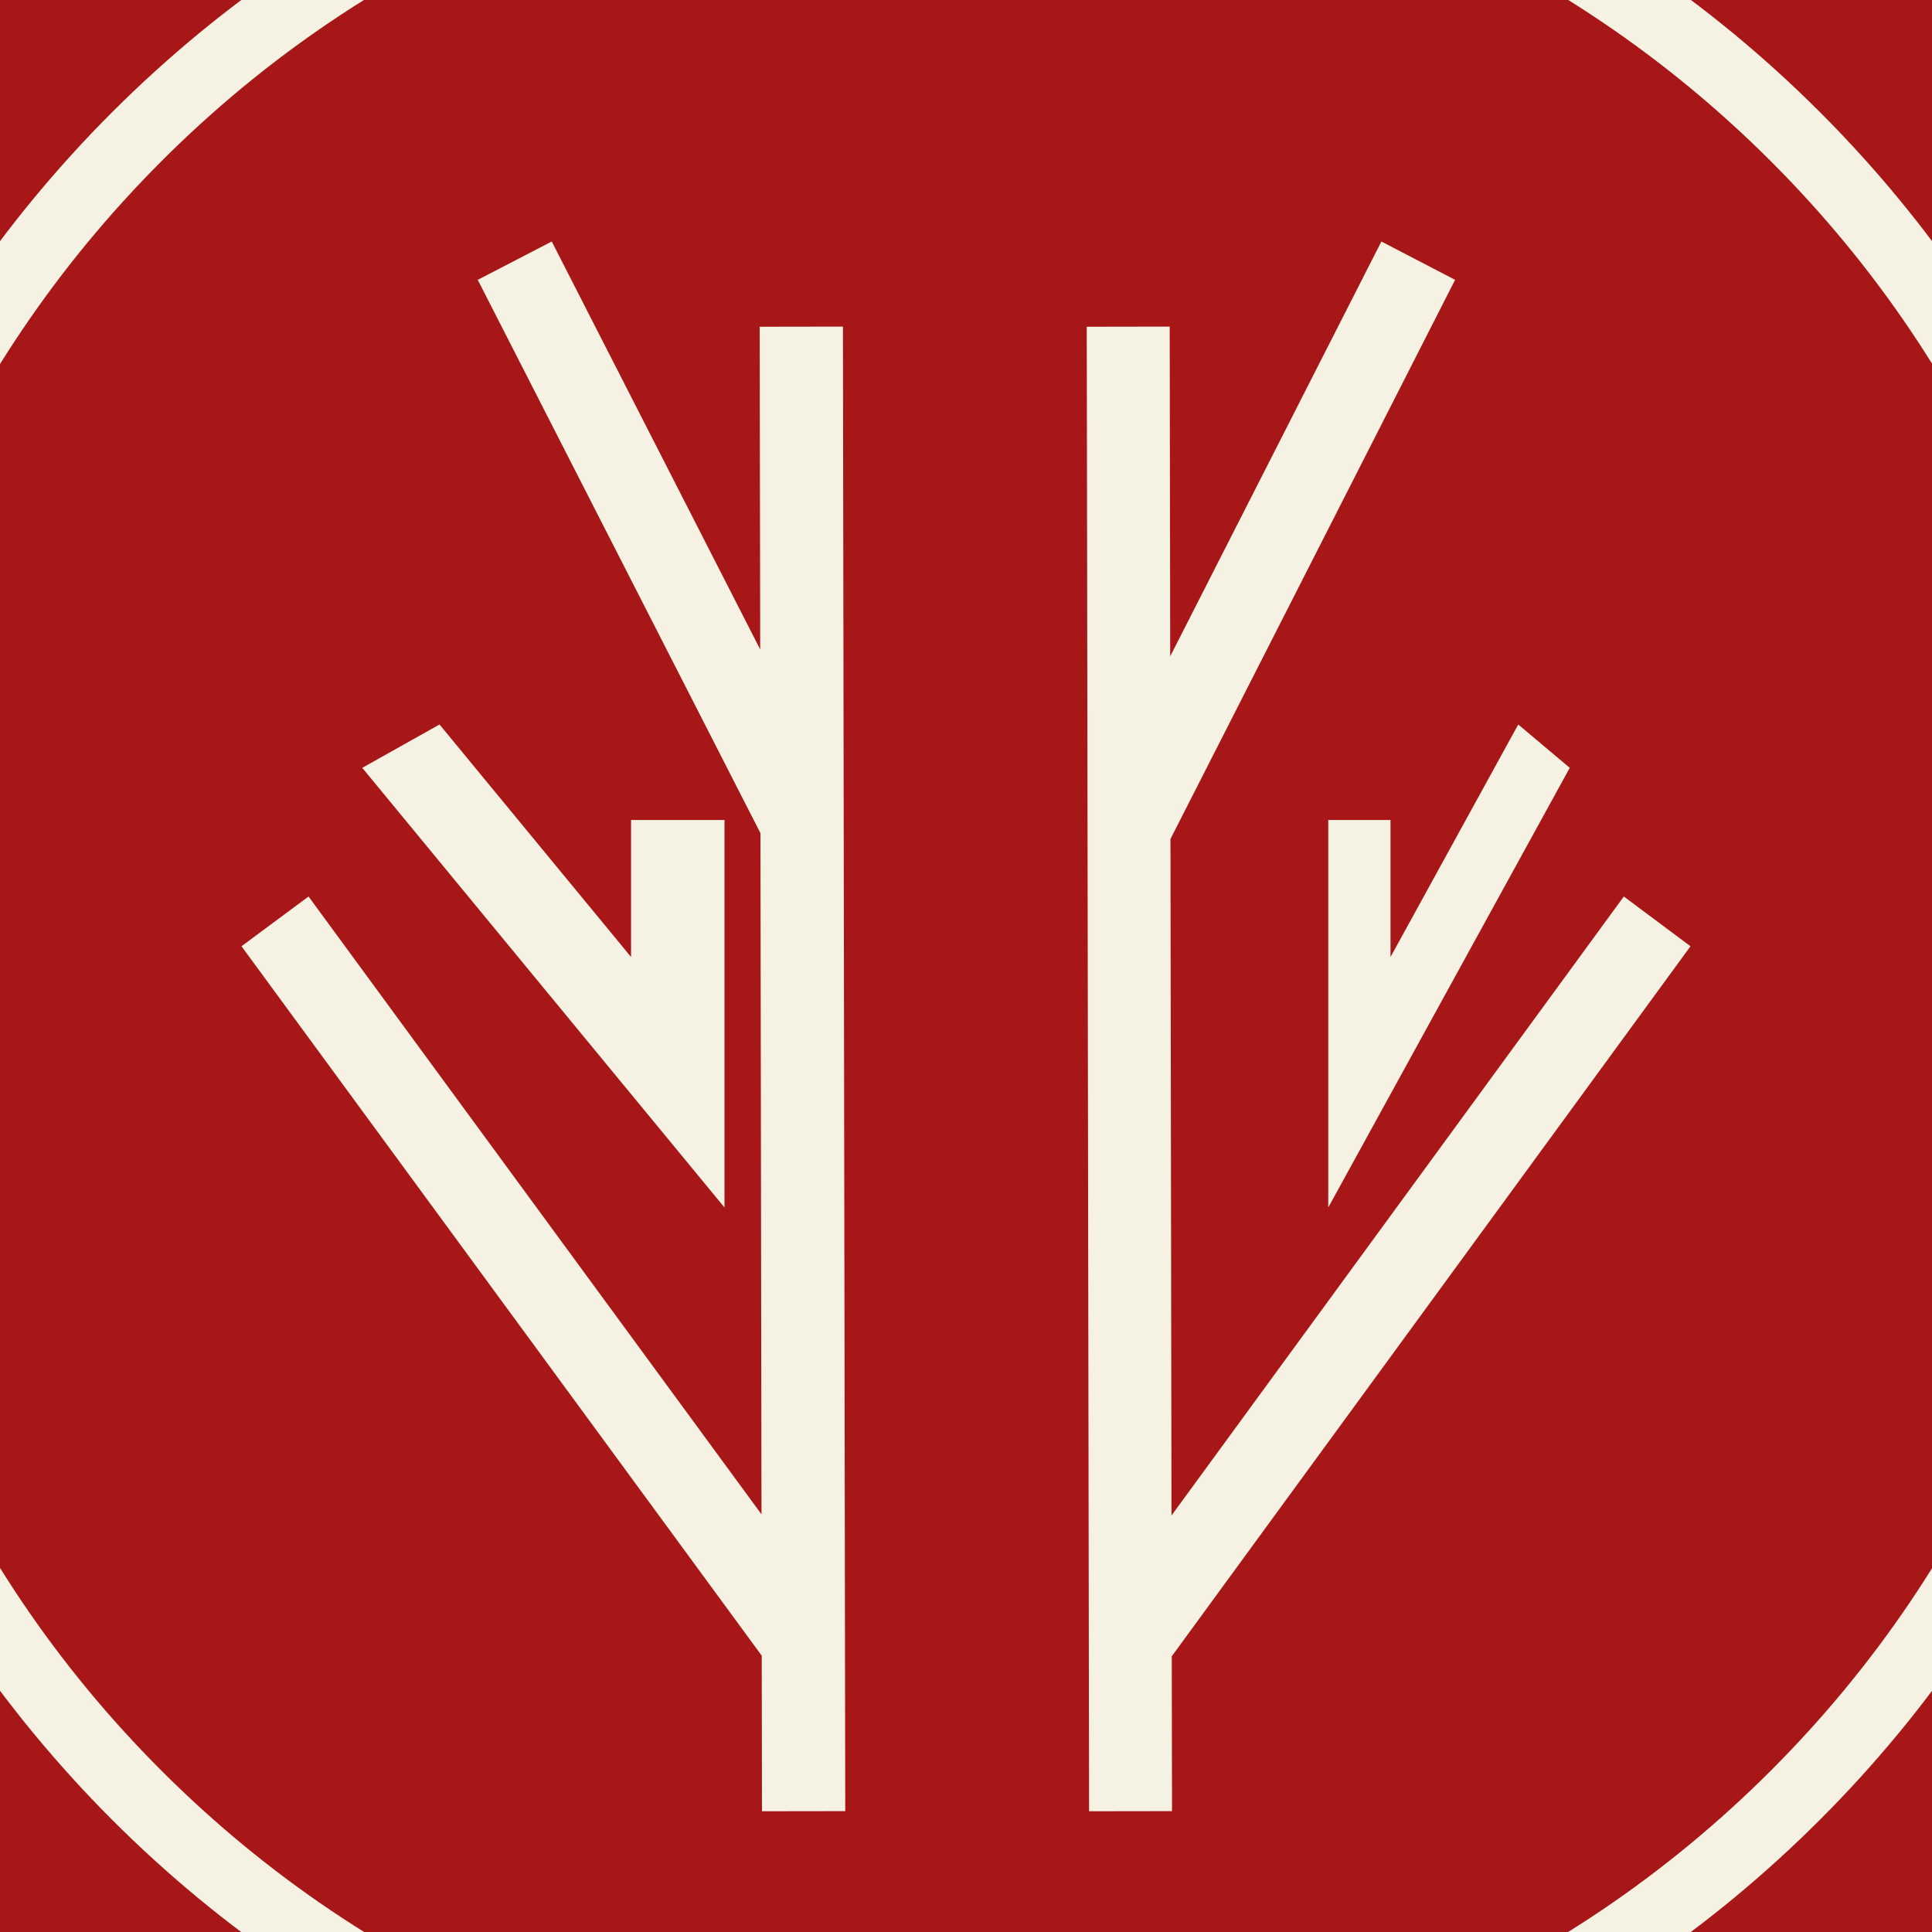
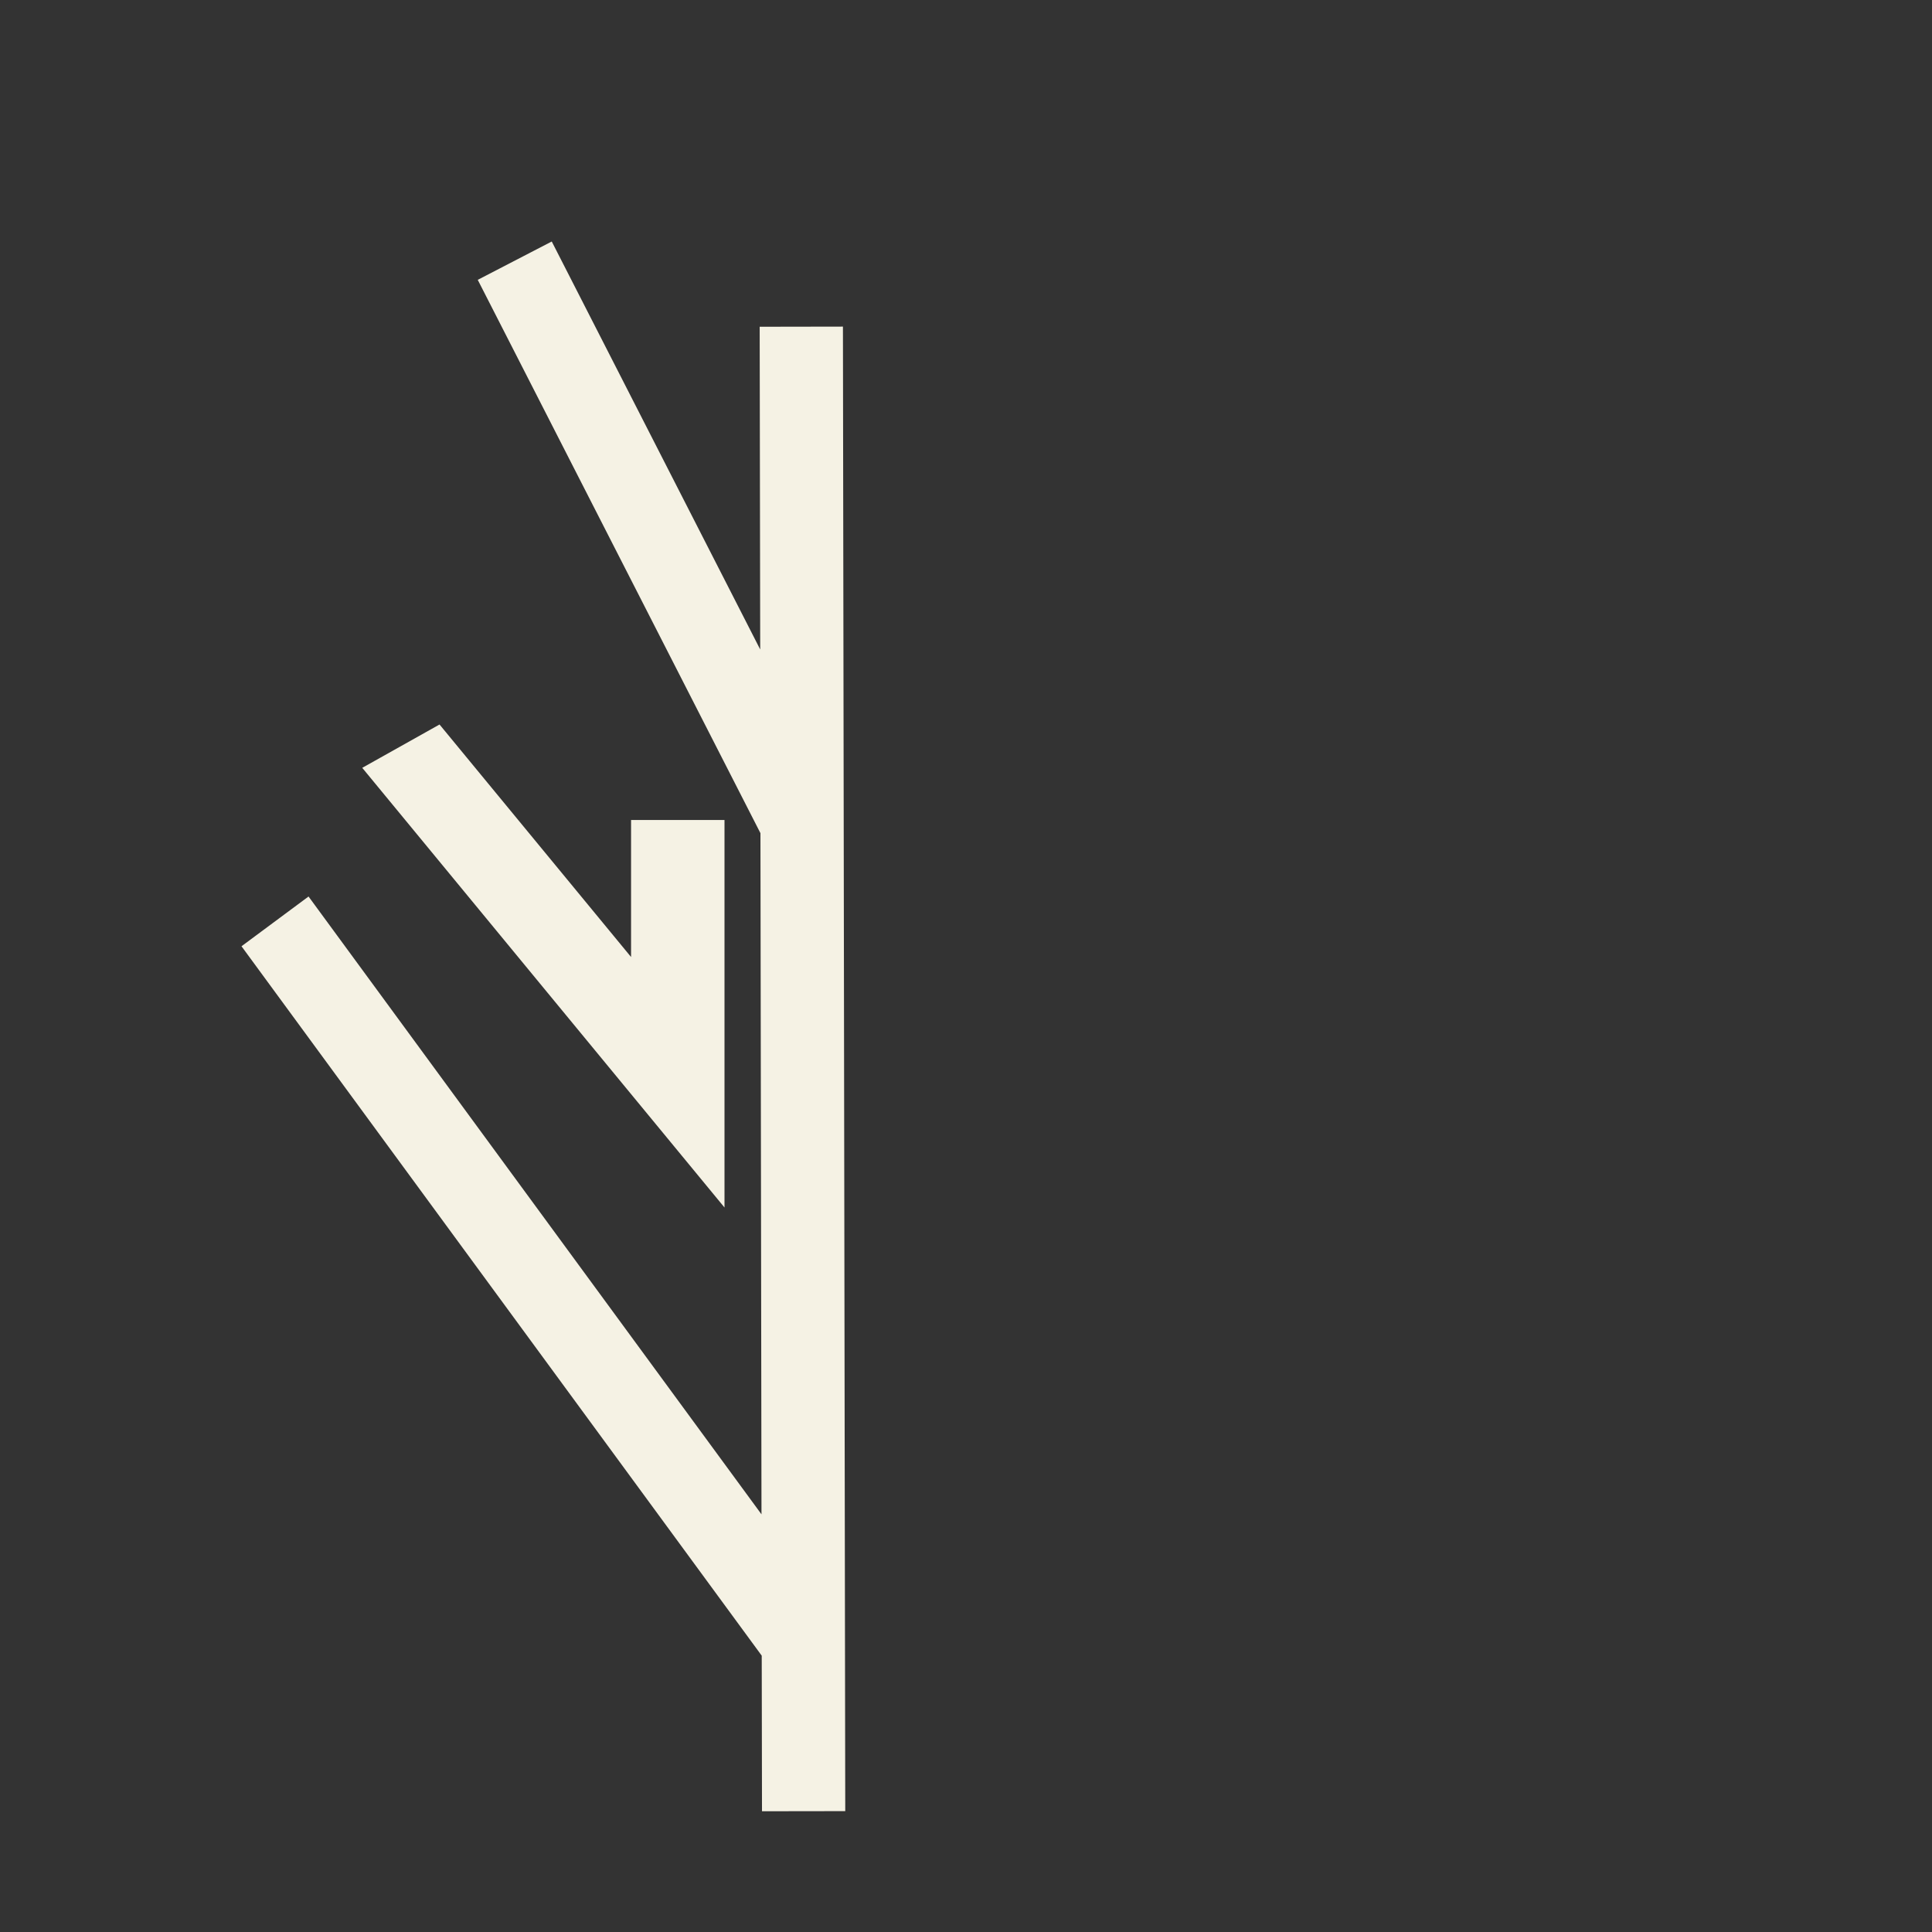
<svg xmlns="http://www.w3.org/2000/svg" width="96" height="96" viewBox="0 0 96 96" fill="none">
  <rect x="0" y="0" width="96" height="96" fill="#333333" stroke="none" />
  <g clip-path="url(#clip0_130_190)">
-     <rect width="96" height="96" fill="#9B6161" />
-     <rect width="96" height="96" fill="#A71718" />
-     <path d="M103.291 24.646C100.269 17.501 95.942 11.087 90.437 5.576C84.925 0.064 78.51 -4.263 71.365 -7.278C63.963 -10.413 56.107 -12 48.007 -12C39.907 -12 32.05 -10.413 24.648 -7.285C17.503 -4.263 11.089 0.064 5.577 5.569C0.065 11.081 -4.262 17.495 -7.278 24.639C-10.413 32.041 -12 39.897 -12 47.997C-12 56.096 -10.413 63.952 -7.285 71.354C-4.262 78.499 0.065 84.913 5.57 90.424C11.082 95.936 17.496 100.263 24.641 103.285C32.044 106.413 39.9 108 48 108C56.1 108 63.956 106.413 71.359 103.285C78.504 100.263 84.918 95.936 90.43 90.424C95.942 84.913 100.269 78.499 103.285 71.354C106.413 63.959 108 56.096 108 47.997C108 39.897 106.413 32.041 103.285 24.639M100.111 70.011C97.266 76.741 93.183 82.792 87.993 87.981C82.804 93.17 76.752 97.253 70.015 100.104C63.048 103.055 55.639 104.549 48.007 104.549C40.374 104.549 32.965 103.055 25.998 100.104C19.261 97.253 13.216 93.177 8.02 87.981C2.824 82.786 -1.253 76.741 -4.097 70.011C-7.048 63.037 -8.543 55.635 -8.543 47.997C-8.543 40.358 -7.048 32.956 -4.097 25.989C-1.253 19.253 2.83 13.208 8.02 8.012C13.216 2.816 19.261 -1.26 25.998 -4.104C32.965 -7.055 40.374 -8.549 48.007 -8.549C55.639 -8.549 63.048 -7.055 70.015 -4.104C76.752 -1.26 82.797 2.823 87.993 8.012C93.189 13.208 97.266 19.253 100.111 25.989C103.061 32.956 104.556 40.365 104.556 47.997C104.556 55.629 103.061 63.037 100.111 70.011Z" fill="#F5F2E4" />
-     <path d="M58.224 82.301L58.237 89.994L54.115 90V89.665L54 16.236L58.122 16.229L58.147 32.612L68.64 12L72.303 13.905L58.16 41.688L58.211 75.304L80.687 44.547L84 47.019L58.224 82.301Z" fill="#F5F2E4" />
    <path d="M36 40.744V60L18 38.153L21.84 36L31.357 47.553V40.744H36Z" fill="#F5F2E4" />
    <path d="M42 89.994L37.863 90L37.85 82.269L12 47.019L15.331 44.547L37.838 75.246L37.786 41.399L23.739 13.905L27.416 12L37.774 32.271L37.748 16.236L41.885 16.229L42 89.994Z" fill="#F5F2E4" />
-     <path d="M78 38.153L66 60V40.744H69.094V47.553L75.441 36L78 38.153Z" fill="#F5F2E4" />
  </g>
  <defs>
    <clipPath id="clip0_130_190">
      <rect width="96" height="96" fill="white" />
    </clipPath>
  </defs>
</svg>